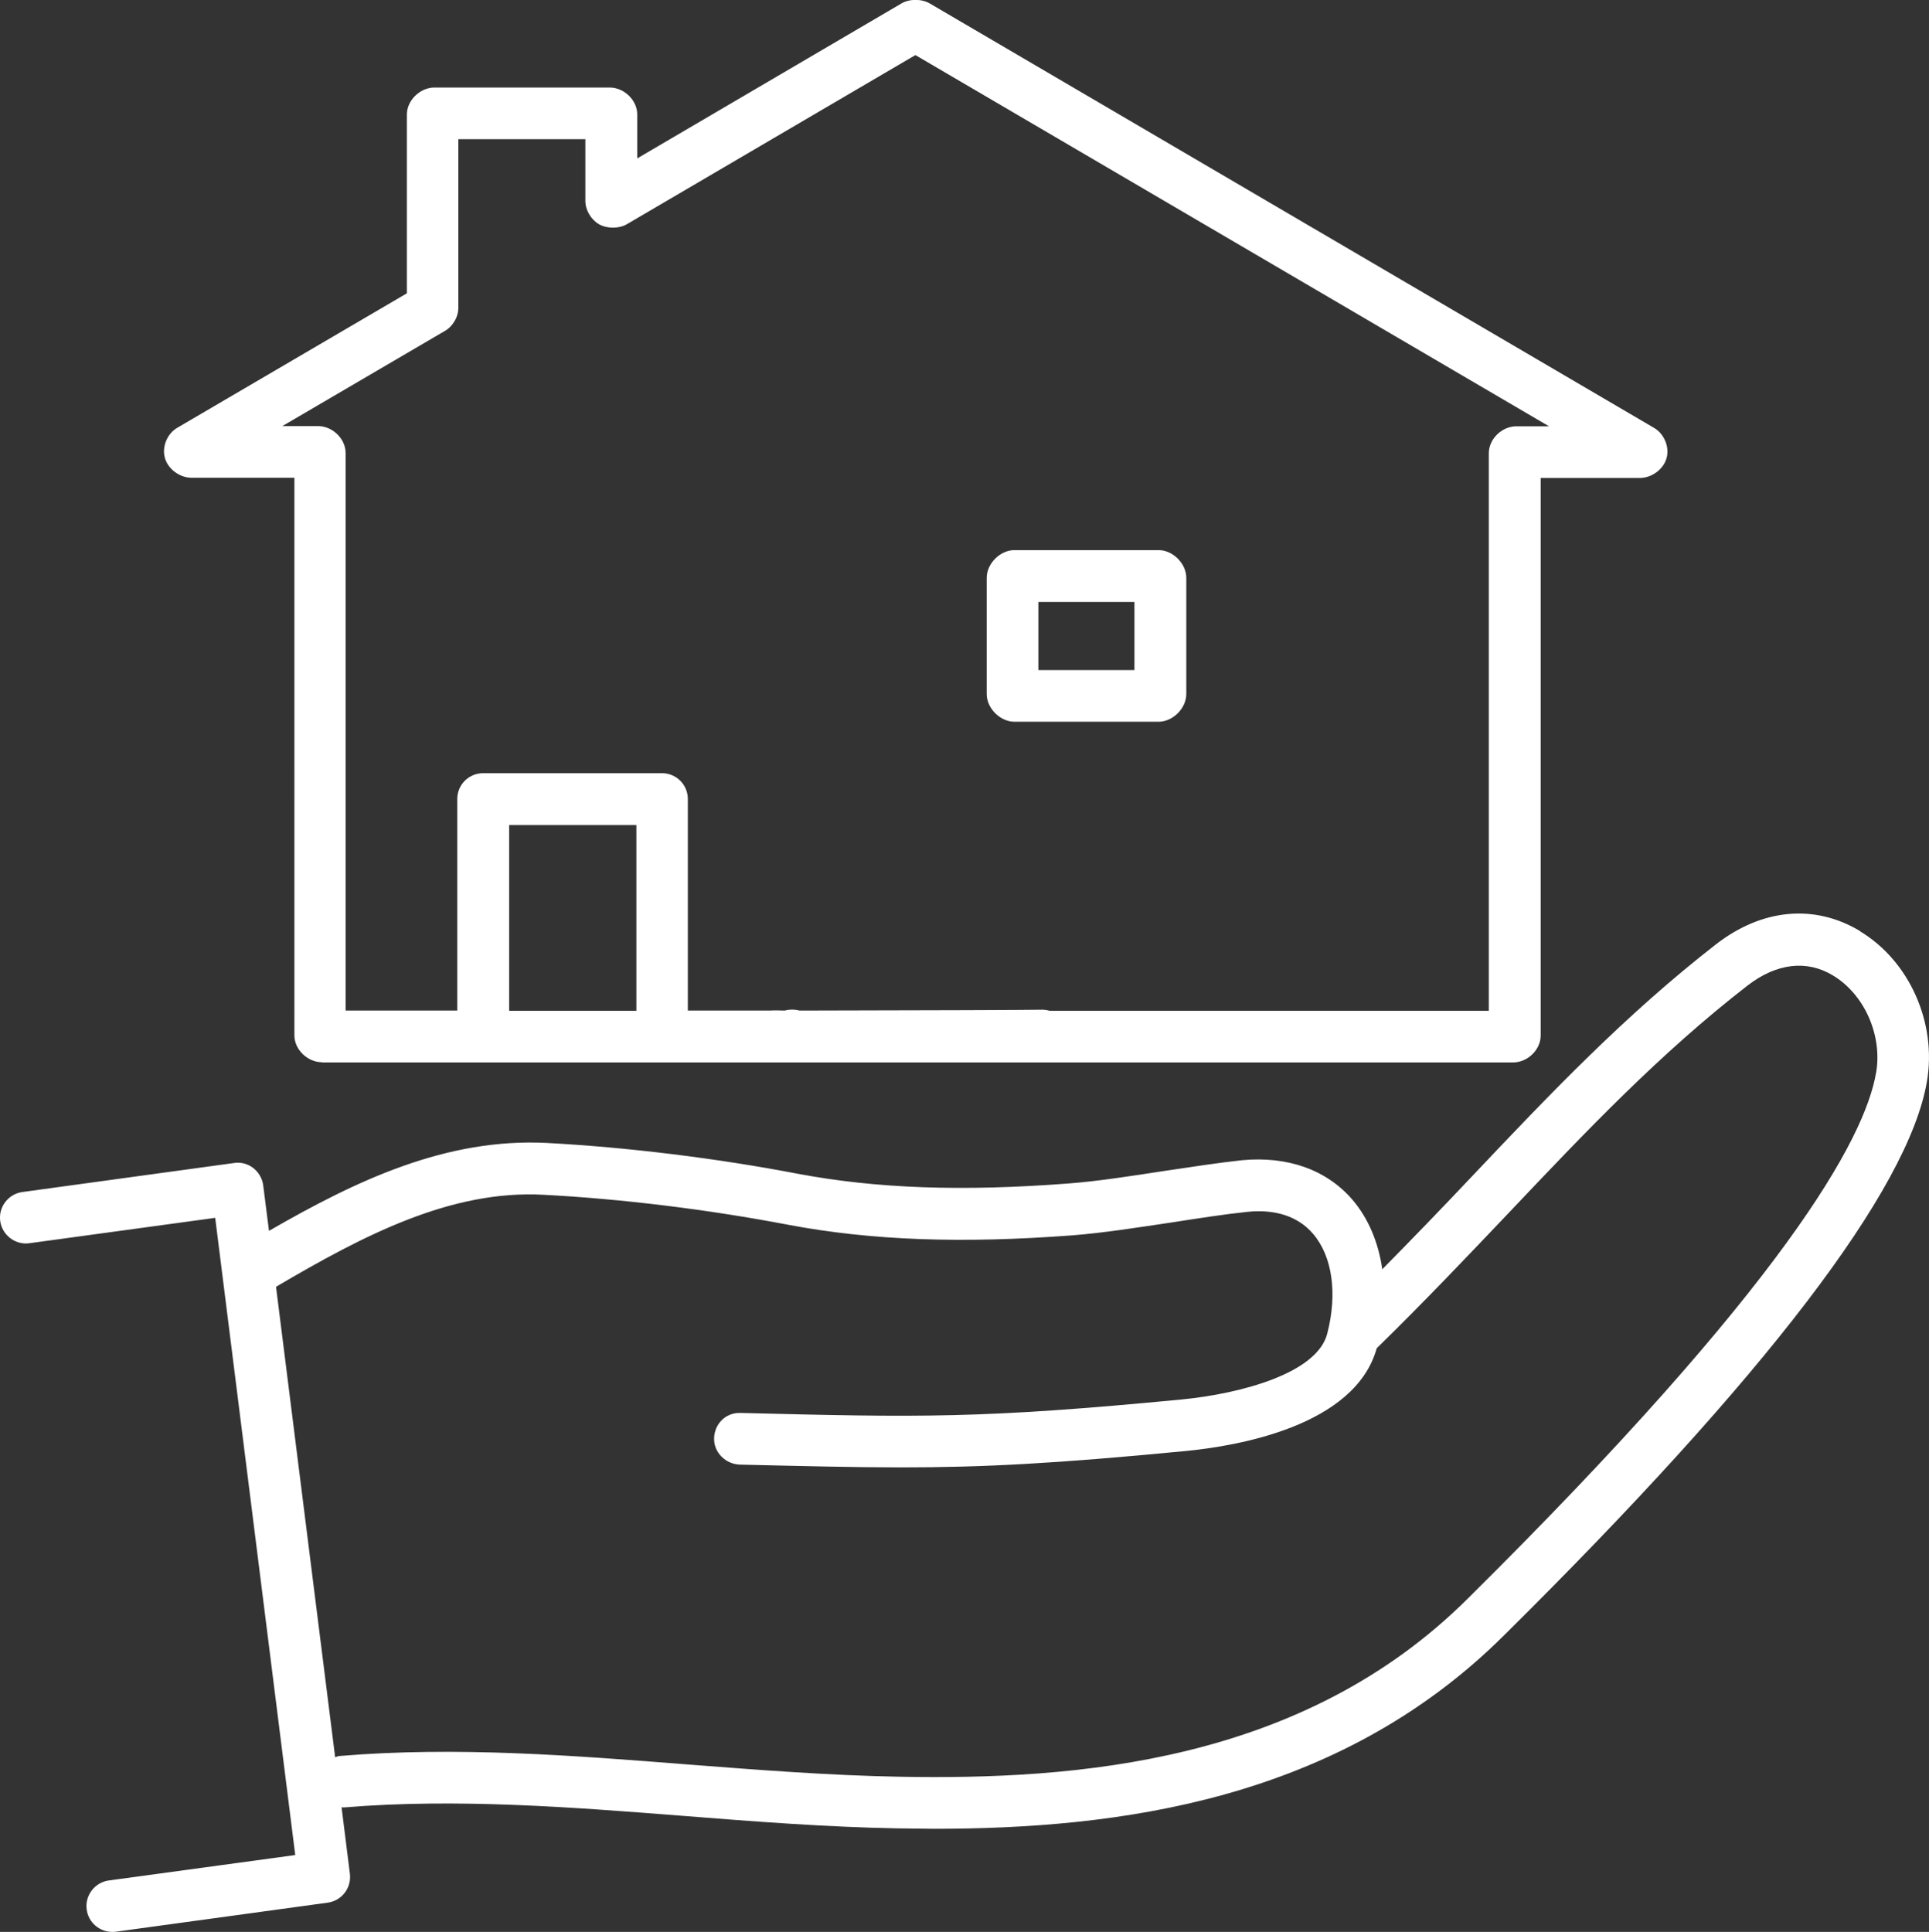
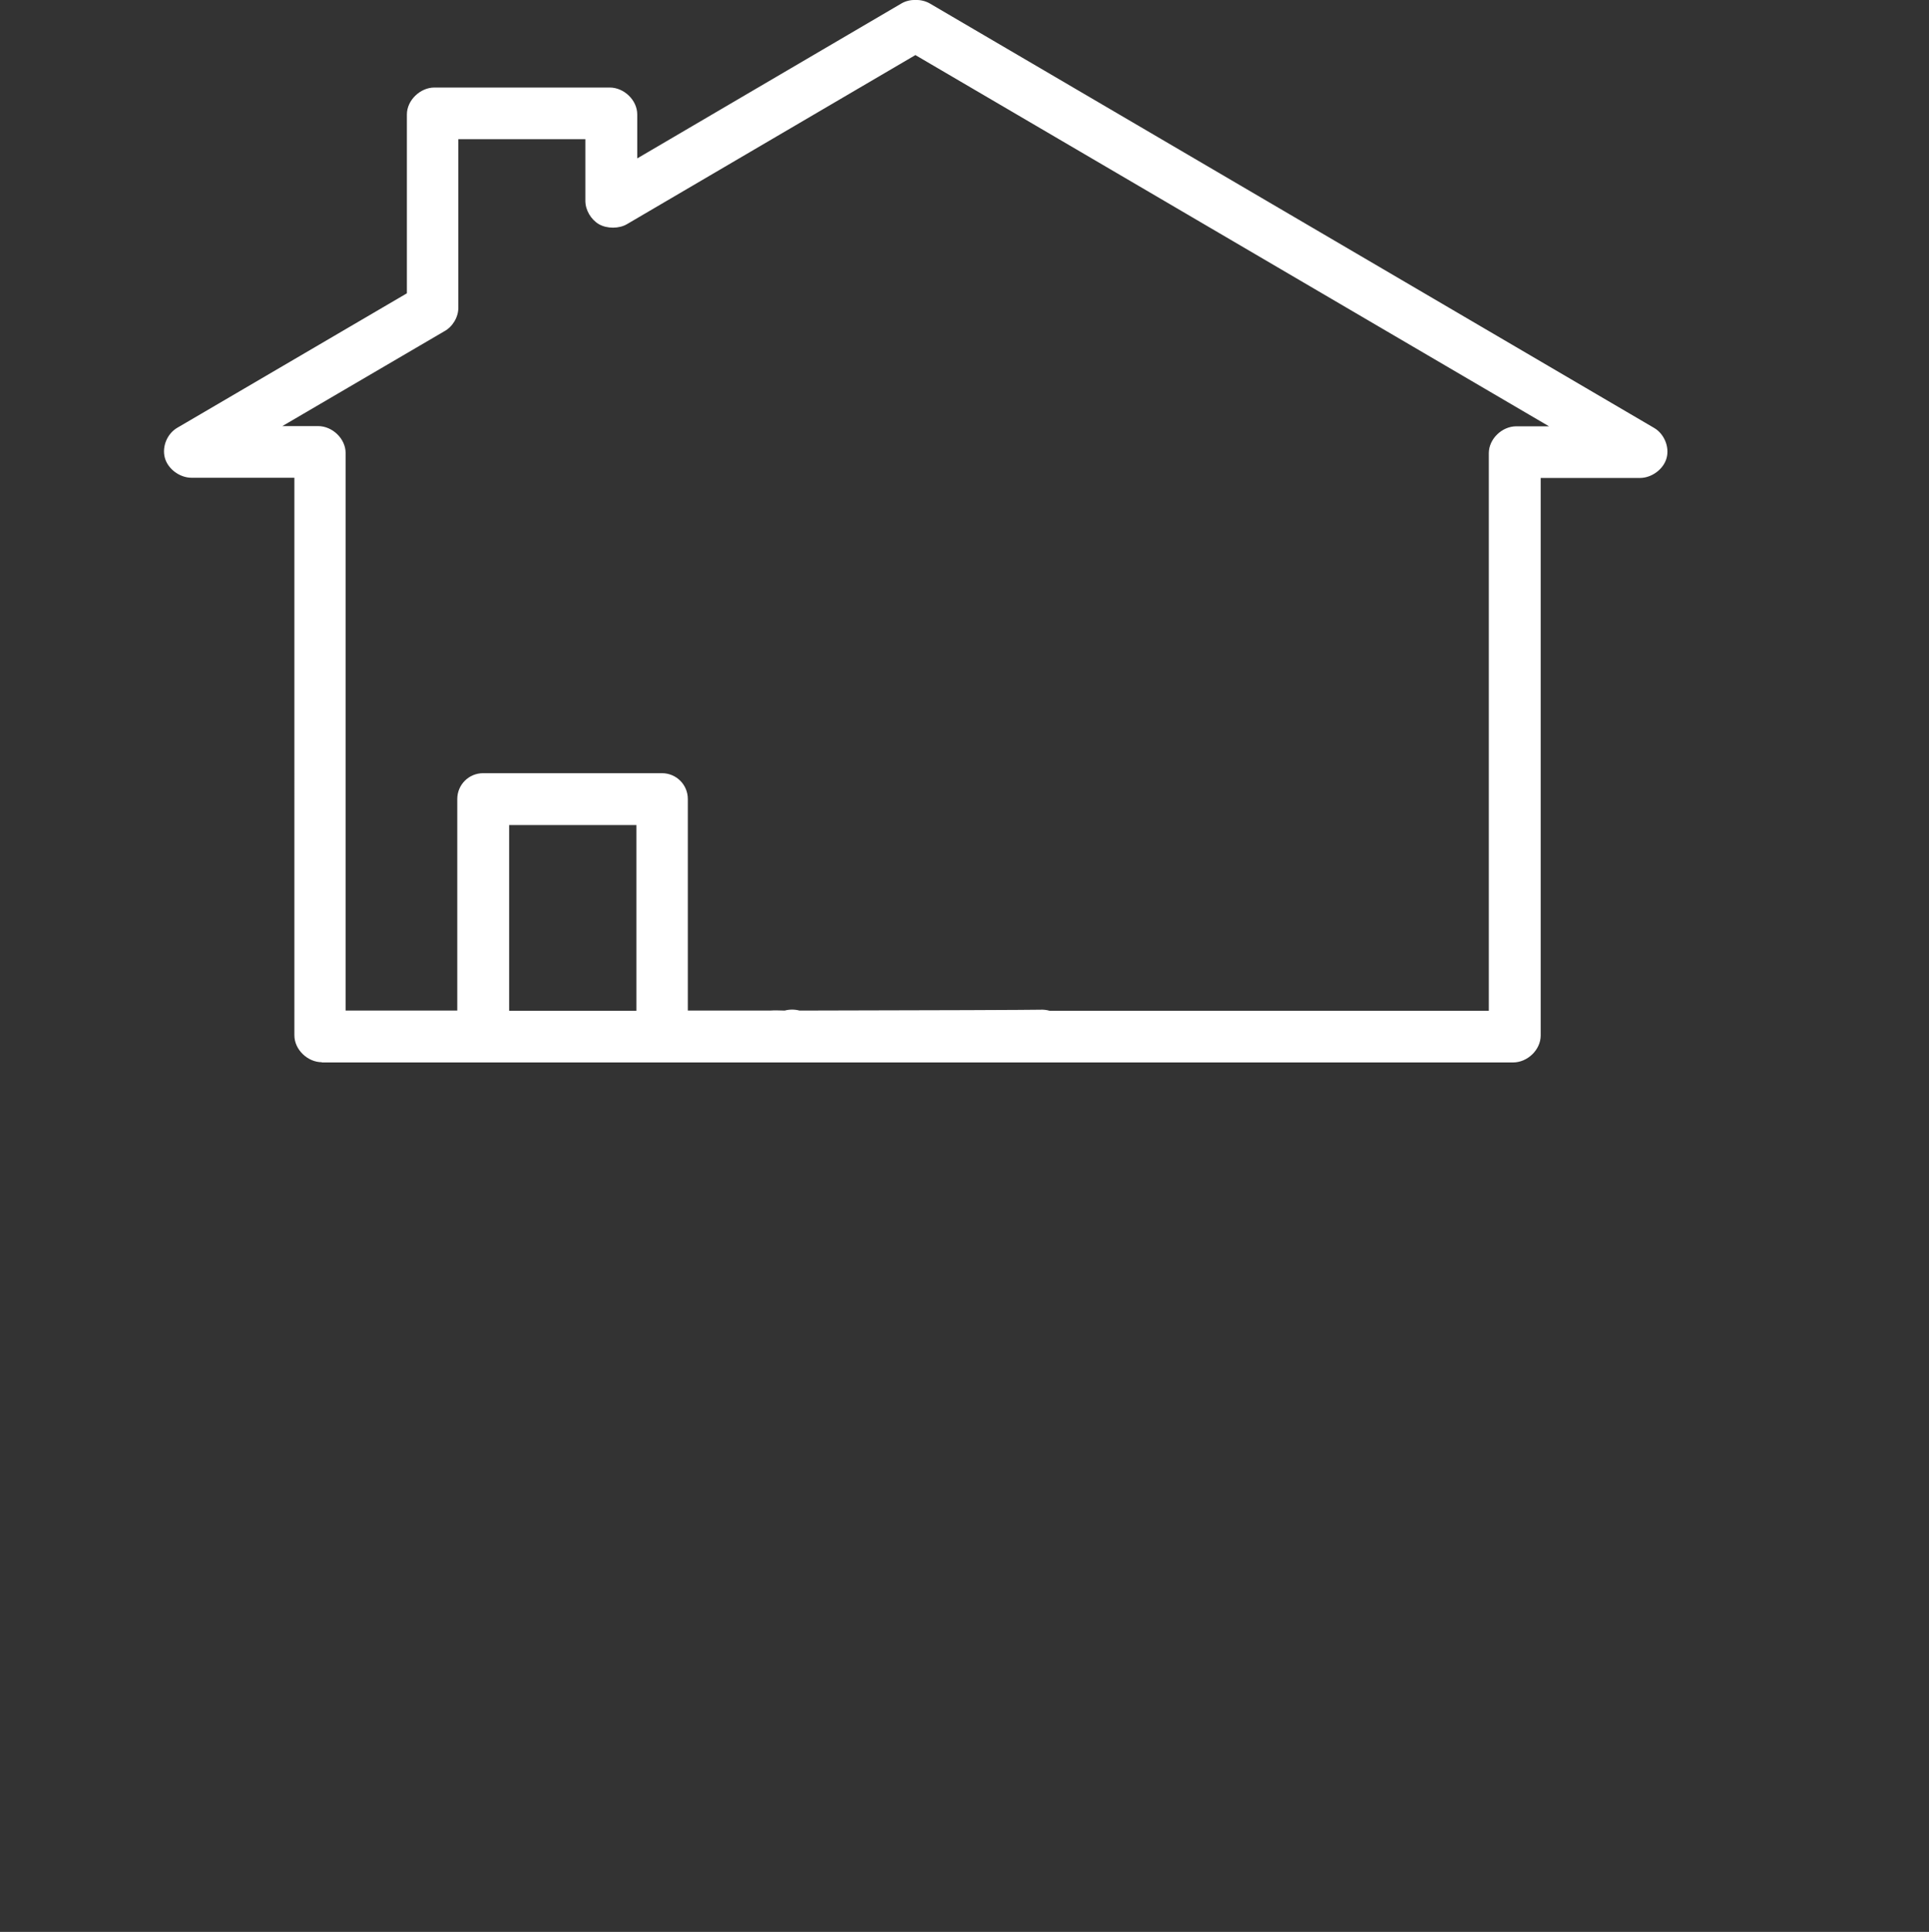
<svg xmlns="http://www.w3.org/2000/svg" id="_レイヤー_2" data-name="レイヤー 2" viewBox="0 0 90.36 90.5">
  <rect x="0" y="0" width="90.36" height="90.5" fill="#333333" stroke="none" />
  <defs>
    <style>.cls-1{fill:#fff;stroke-width:0}</style>
  </defs>
  <g id="_レイヤー_1-2" data-name="レイヤー 1">
-     <path class="cls-1" d="M87.12 43.61c-2.12-1.27-4.57-1.05-6.73.62-4.27 3.32-7.77 7-11.47 10.91-1.33 1.41-2.73 2.86-4.17 4.32-.18-1.26-.65-2.38-1.39-3.25-1.21-1.41-3.03-2.06-5.18-1.86-1.1.12-2.35.31-3.62.5-1.56.24-3.17.49-4.51.59-4.95.38-8.97.24-12.65-.45-3.86-.74-8.05-1.25-11.8-1.45-4.69-.23-8.86 1.73-13 4.12l-.27-2.13c-.04-.32-.21-.61-.46-.81-.26-.2-.58-.29-.9-.24l-9.92 1.36c-.66.09-1.13.7-1.04 1.36.09.66.71 1.13 1.36 1.04l8.71-1.19 3.75 29.85-8.73 1.19c-.66.09-1.13.7-1.04 1.36.08.61.6 1.05 1.2 1.05.06 0 .11 0 .17-.01l9.92-1.36c.66-.09 1.12-.69 1.04-1.35L16 84.66s.07.01.11.01c5.27-.44 10.71-.01 15.96.4 3.27.26 6.64.52 9.97.58.56 0 1.13.02 1.7.02 8.54 0 18.89-1.27 26.72-9.07 12.27-12.14 18.93-20.87 19.8-25.92.48-2.75-.81-5.66-3.14-7.06zm.76 6.65c-.54 3.13-4.3 9.94-19.12 24.62-7.72 7.69-18.31 8.51-26.67 8.35-3.25-.06-6.6-.32-9.83-.57-5.35-.42-10.88-.86-16.36-.4-.07 0-.13.04-.2.06l-2.77-22.04c4.11-2.42 8.2-4.55 12.54-4.31 3.64.19 7.72.69 11.48 1.41 3.89.73 8.11.88 13.28.49 1.43-.11 3.08-.37 4.69-.61 1.23-.19 2.44-.38 3.5-.49 1.33-.14 2.4.22 3.09 1.03.9 1.05 1.15 2.8.66 4.68-.47 1.83-3.97 2.8-6.83 3.08-9.38.9-12.21.84-20.62.63h-.09c-.65 0-1.16.52-1.18 1.18-.02.67.54 1.22 1.21 1.24 3.05.07 5.37.13 7.54.13 3.88 0 7.26-.18 13.37-.77 2.35-.23 7.9-1.15 8.92-4.81 2.23-2.18 4.24-4.3 6.18-6.34 3.63-3.83 7.07-7.46 11.2-10.66 1.35-1.04 2.77-1.21 4-.46 1.47.89 2.32 2.81 2.01 4.57z" />
    <path class="cls-1" d="M15.07 49.77h55.81c.67 0 1.29-.59 1.29-1.26V22.39h4.65c.55 0 1.11-.41 1.25-.94.14-.52-.12-1.13-.58-1.4L43.55.16c-.38-.22-.95-.22-1.32 0L29.85 7.42V5.36c0-.67-.62-1.26-1.29-1.26h-8.21c-.67 0-1.29.6-1.29 1.26v8.38L8.32 20.03c-.48.27-.74.88-.6 1.41.14.53.7.94 1.25.94h4.82V48.5c0 .67.62 1.26 1.29 1.26zm14.74-2.42h-5.96v-8.7h5.96v8.7zm-16.6-27.38l7.6-4.45c.39-.21.66-.66.66-1.1v-7.9h5.95v2.89c0 .43.26.87.63 1.09.38.22.95.22 1.32 0l13.51-7.92 29.68 17.39h-1.53c-.67 0-1.29.59-1.29 1.26v26.12H49.17c-.14-.04-.3-.06-.45-.05-.47.01-4.81.03-11.27.04-.22-.06-.47-.06-.69 0-.23 0-.44-.02-.69 0h-3.85v-9.91c0-.67-.54-1.21-1.21-1.21h-8.38c-.67 0-1.21.54-1.21 1.21v9.91h-5.23V21.22c0-.67-.62-1.26-1.29-1.26h-1.7z" />
-     <path class="cls-1" d="M47.52 33.81h6.75c.67 0 1.3-.63 1.3-1.3v-5.44c0-.67-.63-1.3-1.3-1.3h-6.75c-.67 0-1.3.63-1.3 1.3v5.44c0 .67.63 1.3 1.3 1.3zm1.12-5.61h4.5v3.19h-4.5V28.2z" />
  </g>
</svg>